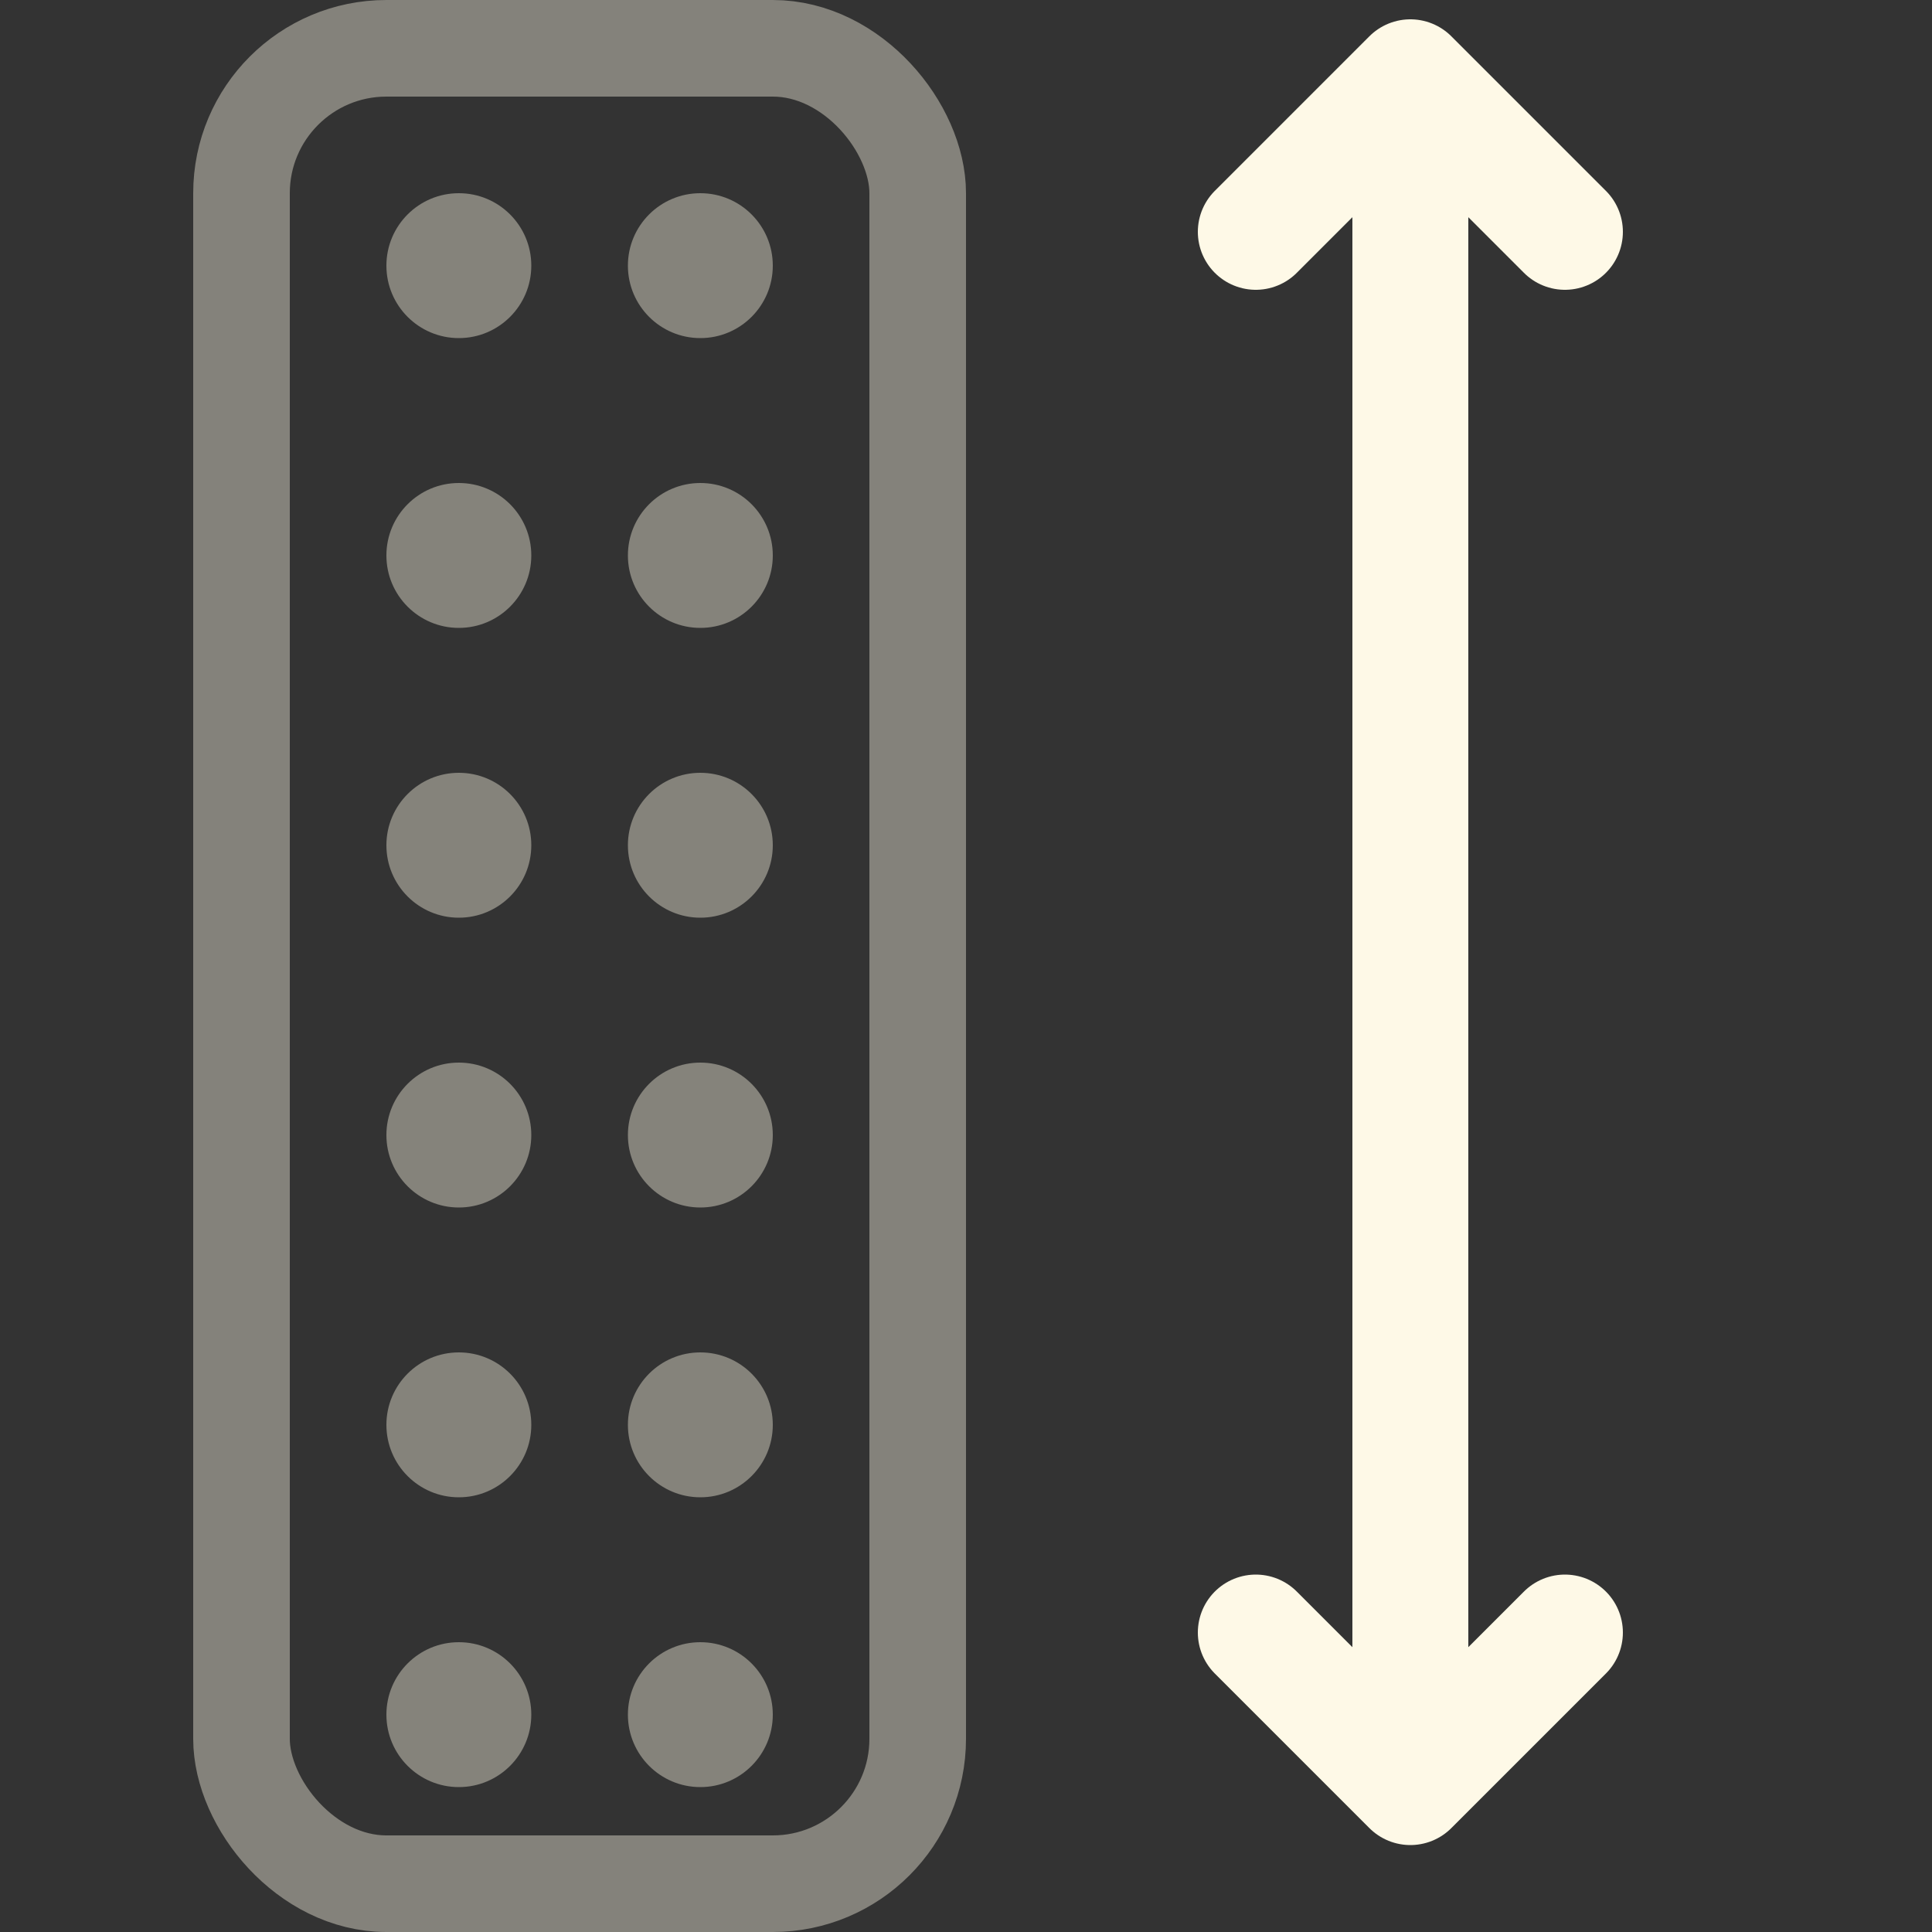
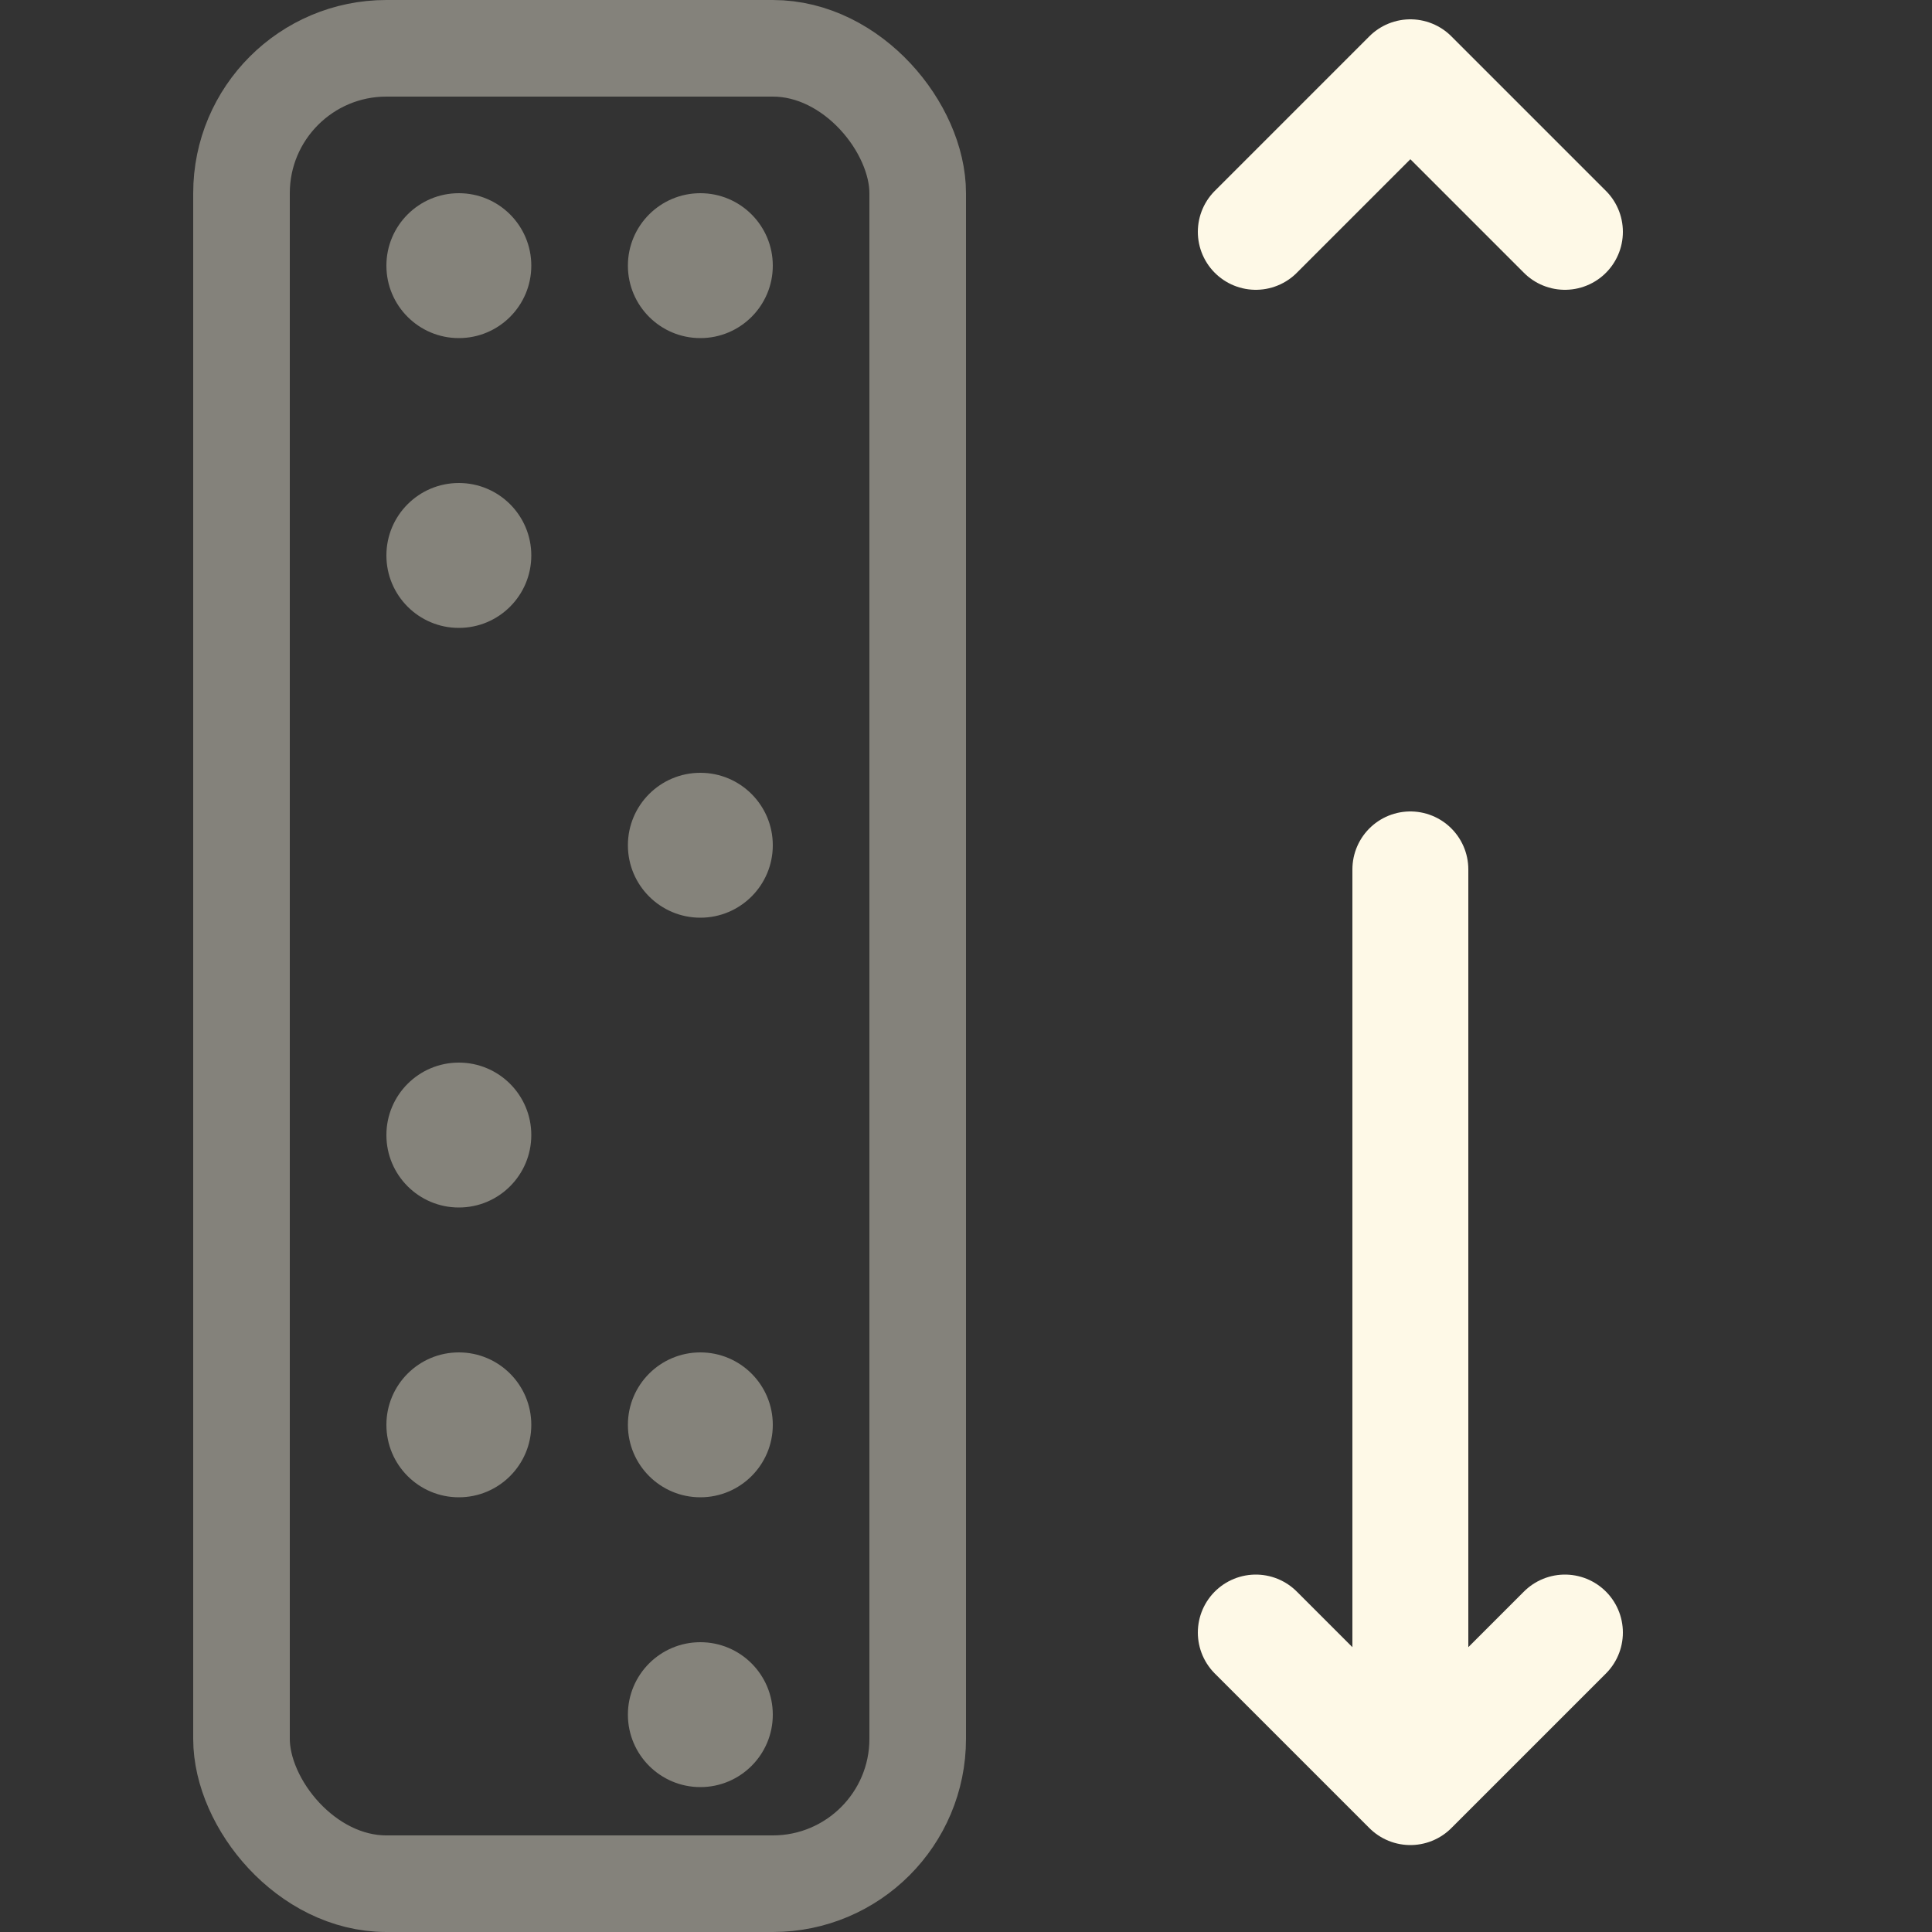
<svg xmlns="http://www.w3.org/2000/svg" width="20" height="20" viewBox="0 0 20 20" fill="none">
  <rect x="0" y="0" width="20" height="20" fill="#333333" stroke="none" />
-   <path d="M14.6 0.8L16.2 2.4M14.6 0.8L13 2.4M14.6 0.8L14.6 10" stroke="#FEF9E7" stroke-width="1.2" stroke-linecap="round" stroke-linejoin="round" />
+   <path d="M14.6 0.8L16.2 2.4M14.6 0.8L13 2.4M14.6 0.8" stroke="#FEF9E7" stroke-width="1.2" stroke-linecap="round" stroke-linejoin="round" />
  <path d="M14.6 18.5L13 16.9M14.6 18.5L16.2 16.9M14.6 18.5L14.6 9" stroke="#FEF9E7" stroke-width="1.2" stroke-linecap="round" stroke-linejoin="round" />
  <rect x="2.5" y="0.5" width="7" height="19" rx="1.5" stroke="#FEF9E7" stroke-opacity="0.4" />
  <g opacity="0.4">
    <circle cx="4.75" cy="2.75" r="0.75" fill="#FEF9E7" />
    <circle cx="7.25" cy="2.75" r="0.75" fill="#FEF9E7" />
    <circle cx="4.75" cy="5.75" r="0.75" fill="#FEF9E7" />
-     <circle cx="7.25" cy="5.75" r="0.75" fill="#FEF9E7" />
-     <circle cx="4.75" cy="8.75" r="0.75" fill="#FEF9E7" />
    <circle cx="7.25" cy="8.75" r="0.75" fill="#FEF9E7" />
    <circle cx="4.75" cy="11.75" r="0.75" fill="#FEF9E7" />
-     <circle cx="7.25" cy="11.75" r="0.75" fill="#FEF9E7" />
    <circle cx="4.75" cy="14.75" r="0.75" fill="#FEF9E7" />
    <circle cx="7.25" cy="14.75" r="0.75" fill="#FEF9E7" />
-     <circle cx="4.75" cy="17.75" r="0.75" fill="#FEF9E7" />
    <circle cx="7.25" cy="17.75" r="0.75" fill="#FEF9E7" />
  </g>
</svg>